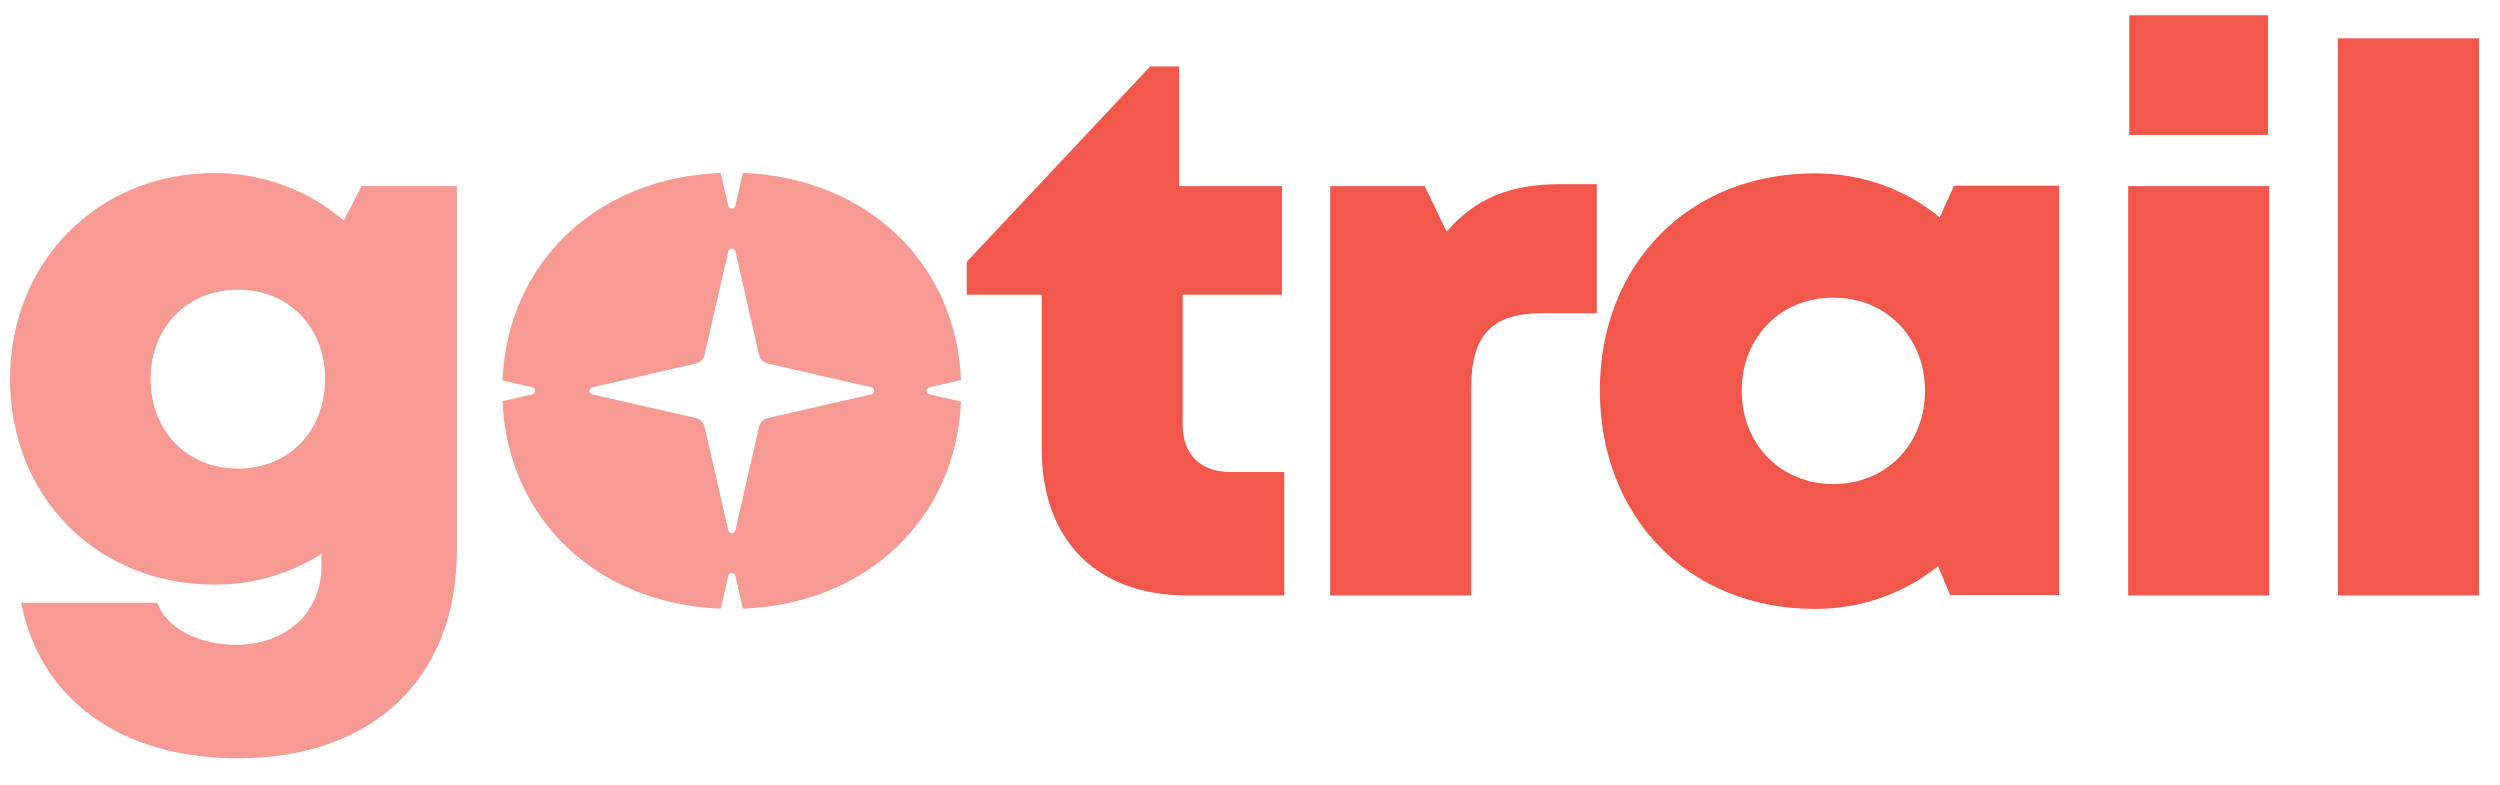
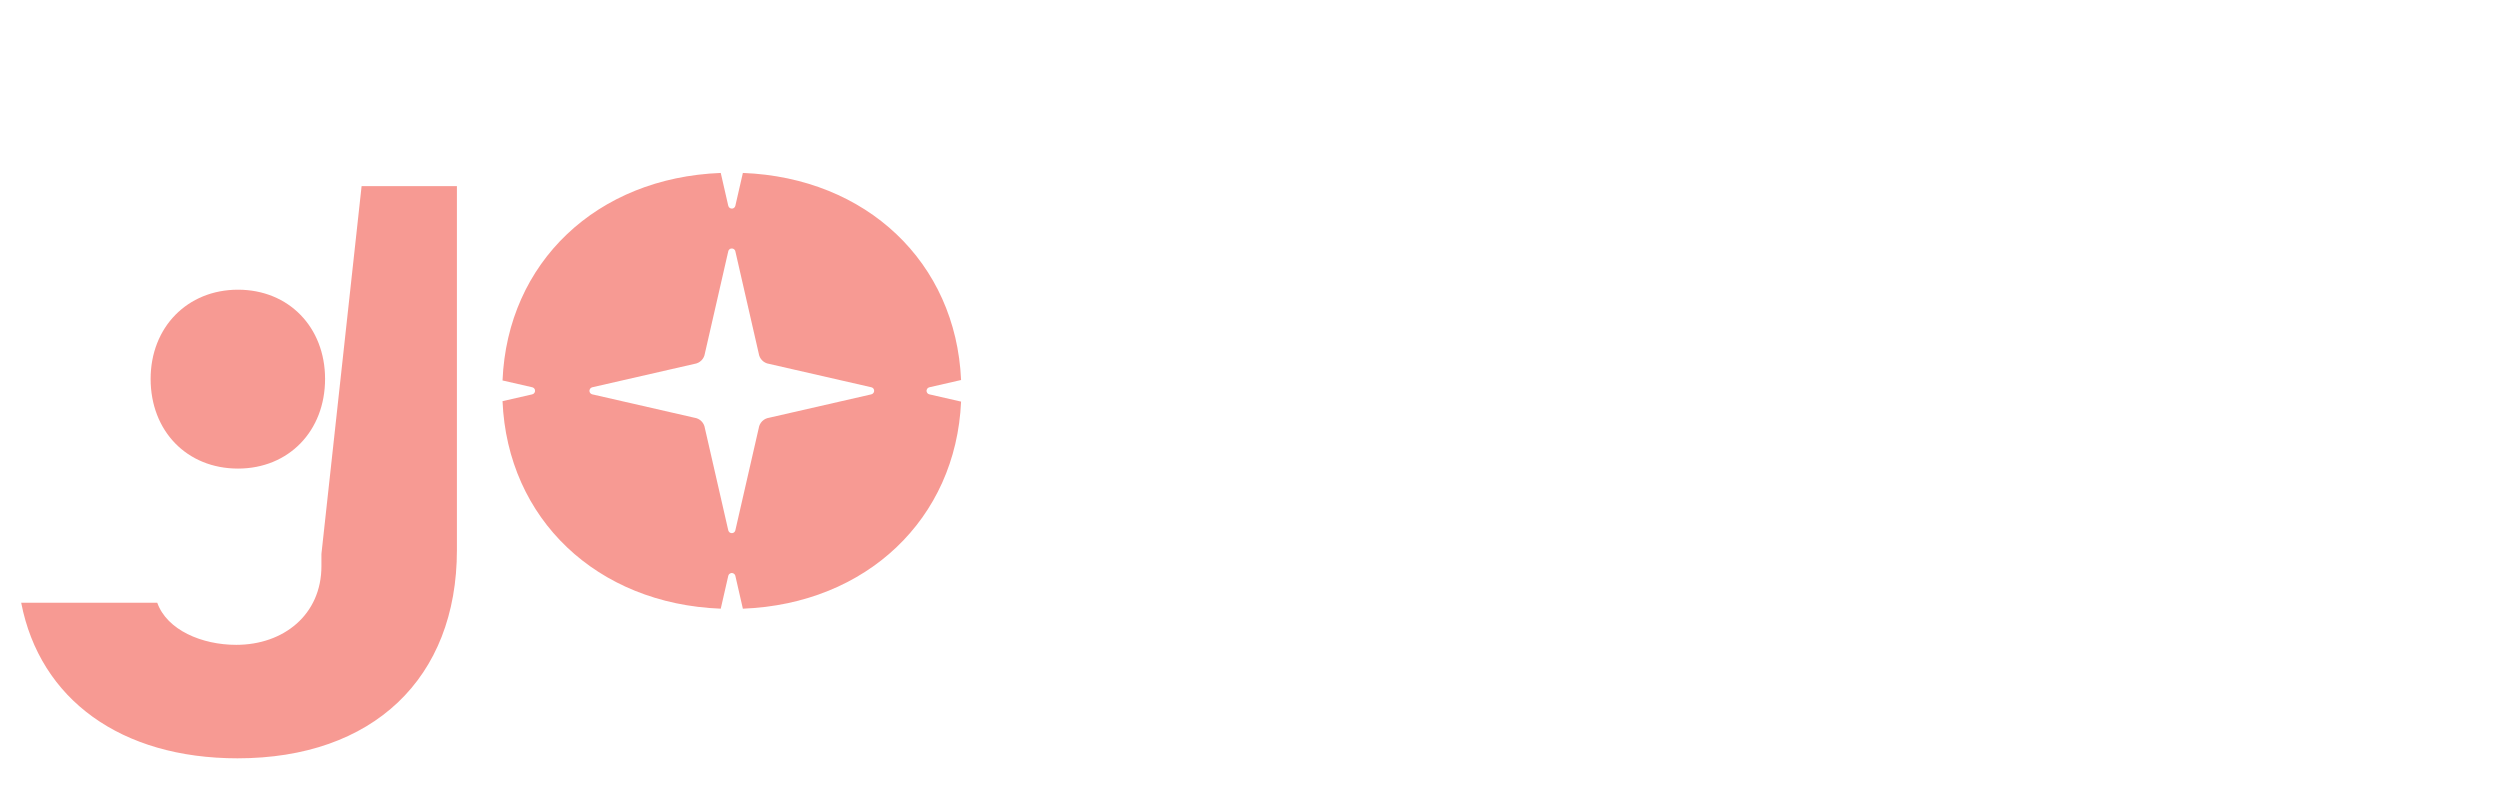
<svg xmlns="http://www.w3.org/2000/svg" height="54" viewBox="0 0 172 54" width="172">
  <g fill="#f1574b" fill-rule="evenodd" transform="translate(.5 .514)">
-     <path d="m24.378 12.292 6.558.001v25.033c0 8.85-5.794 14.332-15.096 14.332-7.992 0-13.586-4.029-14.882-10.703h9.361c.672 1.882 3.075 2.896 5.432 2.896 3.25 0 5.863-2.066 5.863-5.414v-.841c-2.117 1.343-4.631 2.114-7.349 2.114-8.074 0-14.074-6.007-14.074-14.155 0-8.03 6-14.164 14.074-14.164 3.409 0 6.495 1.223 8.882 3.264zm-8.503 19.432c3.484 0 5.99-2.581 5.99-6.169 0-3.557-2.499-6.138-5.99-6.138-3.483 0-6.012 2.581-6.012 6.138 0 3.588 2.499 6.169 6.012 6.169z" opacity=".6" />
-     <path d="m84.133 31.958h3.723v8.496h-6.674c-6.228 0-10.013-3.807-10.013-10.065v-10.627h-5.155v-2.267l12.618-13.437 1.993 0v8.234h7.075v7.47h-6.831v8.963c0 2.017 1.218 3.233 3.264 3.233zm22.657-19.8h2.57v8.877h-3.77c-3.43 0-4.87 1.506-4.87 5.098v14.321h-9.702v-28.162h6.499l1.513 3.126c1.99-2.298 4.41-3.26 7.76-3.26zm27.15.104h7.23v28.163h-7.5l-.83-1.992c-2.31 1.868-5.23 2.945-8.5 2.945-8.61 0-14.77-6.283-14.77-15.035 0-8.722 6.16-14.93 14.77-14.93 3.32 0 6.28 1.108 8.61 3.027zm-8.3 20.527c3.63 0 6.3-2.746 6.3-6.424 0-3.655-2.67-6.4-6.3-6.4-3.66 0-6.31 2.745-6.31 6.4 0 3.678 2.67 6.424 6.31 6.424zm20.35-24.022v-8.232l9.55 0v8.232h-9.55zm-.07 31.686v-28.163h9.7v28.163zm14.43 0v-38.332l9.7 0v38.332h-9.7z" />
+     <path d="m24.378 12.292 6.558.001v25.033c0 8.85-5.794 14.332-15.096 14.332-7.992 0-13.586-4.029-14.882-10.703h9.361c.672 1.882 3.075 2.896 5.432 2.896 3.25 0 5.863-2.066 5.863-5.414v-.841zm-8.503 19.432c3.484 0 5.99-2.581 5.99-6.169 0-3.557-2.499-6.138-5.99-6.138-3.483 0-6.012 2.581-6.012 6.138 0 3.588 2.499 6.169 6.012 6.169z" opacity=".6" />
    <path d="m49.088 41.363c-8.536-.329-14.674-6.186-15.014-14.278l2.045-.468c.135-.031.219-.165.188-.299-.022-.094-.095-.167-.188-.188l-2.045-.468c.339-8.118 6.477-13.951 15.014-14.278l.517 2.26c.031.134.165.219.299.188.094-.022.167-.095.188-.188l.517-2.26c8.5.328 14.658 6.146 15.013 14.247l-2.181.499c-.134.031-.219.165-.188.299.022.094.095.167.188.188l2.181.499c-.356 8.075-6.514 13.918-15.013 14.247l-.517-2.26c-.03-.134-.165-.219-.299-.188-.094.022-.167.095-.188.188zm3.333-16.841c-.374-.052-.669-.346-.721-.721l-1.608-7.027c-.03-.135-.165-.219-.299-.188-.094.021-.167.094-.188.188l-1.608 7.027c-.052.375-.346.669-.721.721l-7.027 1.608c-.134.031-.219.165-.188.299.022.094.095.167.188.188l7.027 1.608c.375.052.669.346.721.721l1.608 7.027c.031.135.165.219.299.188.094-.021.167-.094.188-.188l1.608-7.027c.052-.375.347-.669.721-.721l7.027-1.608c.135-.031.219-.165.188-.299-.021-.094-.094-.167-.188-.188z" opacity=".6" />
  </g>
</svg>